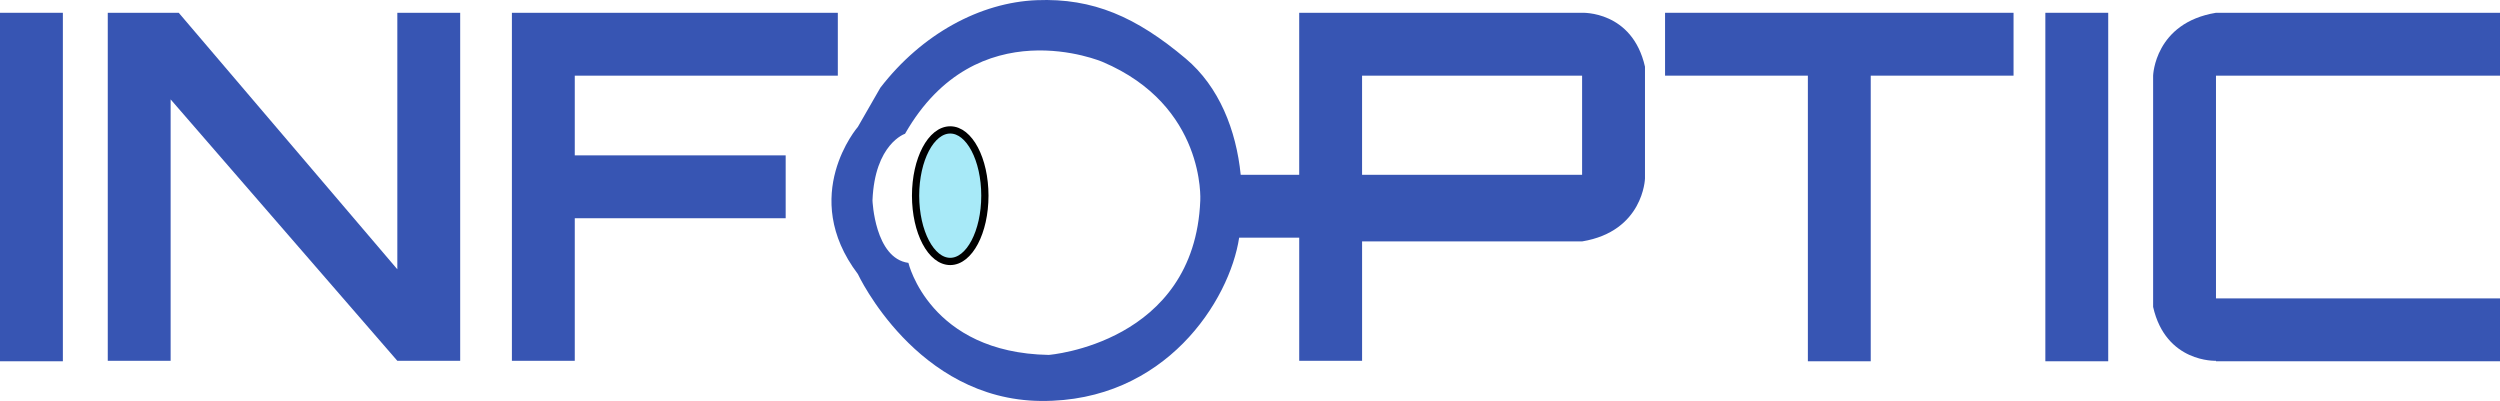
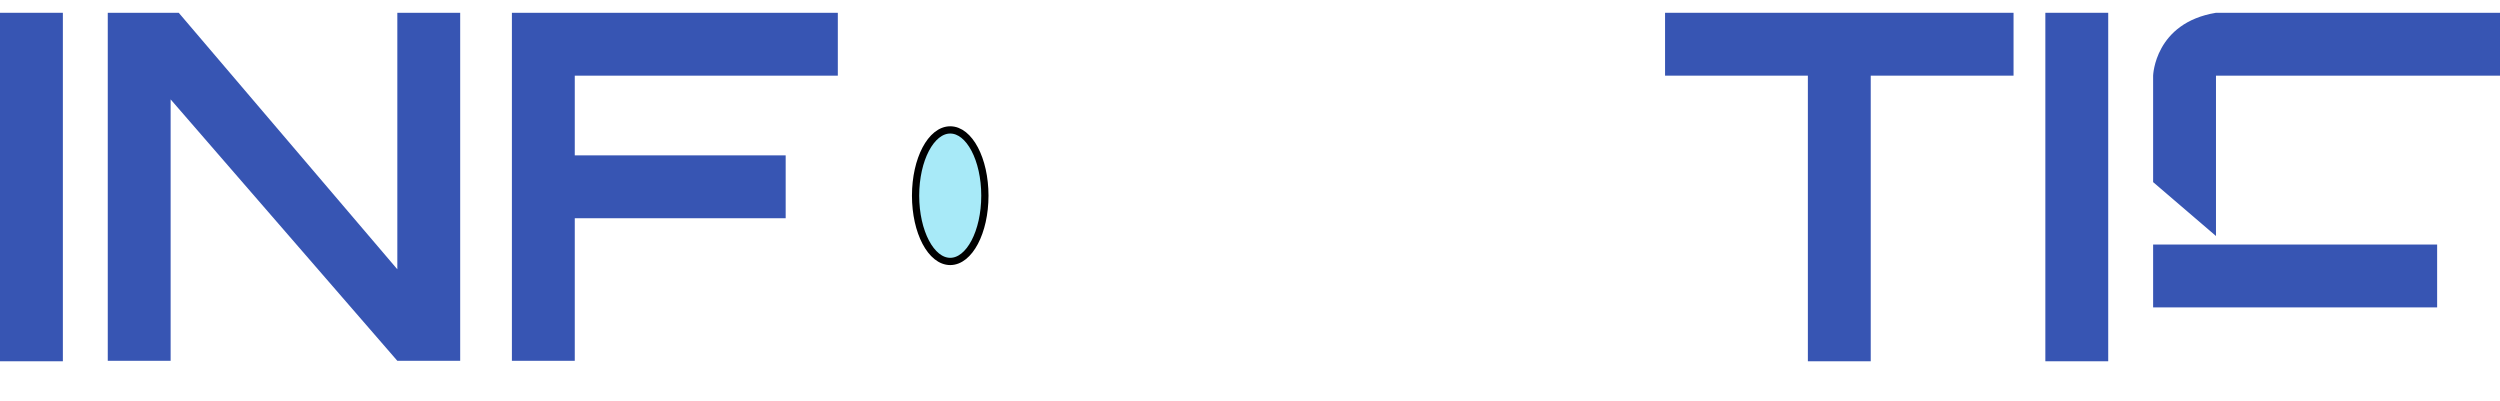
<svg xmlns="http://www.w3.org/2000/svg" id="Layer_2" data-name="Layer 2" viewBox="0 0 3448.92 553.14">
  <defs>
    <style>      .cls-1 {        fill: #3755b3;      }      .cls-2 {        fill: #a8eaf8;        stroke: #000;        stroke-miterlimit: 10;        stroke-width: 10px;      }    </style>
  </defs>
  <g id="Layer_1-2" data-name="Layer 1">
    <g>
      <rect class="cls-1" y="17.64" width="86.73" height="480.76" />
      <rect class="cls-1" x="2821.7" y="17.64" width="86.73" height="480.76" />
      <polygon class="cls-1" points="2494.08 17.64 2297.06 17.64 2297.06 104.37 2494.08 104.37 2494.08 498.4 2580.8 498.4 2580.8 104.37 2777.82 104.37 2777.82 17.64 2580.8 17.64 2494.08 17.64" />
      <polygon class="cls-1" points="792.93 104.38 1155.83 104.38 1155.83 17.66 792.93 17.66 709.3 17.66 706.2 17.66 706.2 497.75 792.93 497.75 792.93 301.07 1083.89 301.07 1083.89 214.34 792.93 214.34 792.93 104.38" />
      <polygon class="cls-1" points="548.14 371.51 246.59 17.66 246.59 17.66 235.4 17.66 217.5 17.66 148.67 17.66 148.67 497.75 235.4 497.75 235.4 137.13 548.14 497.75 634.86 497.75 634.86 17.66 548.14 17.66 548.14 371.51" />
-       <path class="cls-1" d="M2182.61,17.66h-390.27v223.5h-80.7c-6.21-61.58-29.62-121.46-75.91-160.38C1567.6,23.47,1508.08-2.85,1430.21.24c-77.88,3.1-158.41,46.46-215.71,120.8l-30.97,53.93s-82.08,94.75,0,203.16c0,0,80.53,173.45,252.44,175,171.66,1.55,260.39-138.48,273.52-225.24h82.87v169.86h86.73v-164.7h303.54c84.66-13.96,86.73-86.73,86.73-86.73V91.99c-17.55-77.43-86.73-74.34-86.73-74.34ZM1655.87,276.57c-7.74,197.34-209.07,213.06-209.07,213.06-164.53-2.98-193.59-126.99-193.59-126.99-46.46-6.19-49.56-86.07-49.56-86.07,3.1-78.32,44.91-92.03,44.91-92.03,99.12-173.45,272.57-99.12,272.57-99.12,142.48,60.4,134.74,191.15,134.74,191.15ZM1879.07,104.38h303.54v136.78h-303.54V104.38Z" />
-       <path class="cls-1" d="M3057.1,325.59v-150.25h0v-70.98h391.82V17.64h-391.82c-84.66,13.96-86.73,86.73-86.73,86.73v70.98h0v163h0v85.05c17.55,77.43,86.73,74.34,86.73,74.34v.66h391.82v-86.73h-391.82v-86.08Z" />
+       <path class="cls-1" d="M3057.1,325.59v-150.25h0v-70.98h391.82V17.64h-391.82c-84.66,13.96-86.73,86.73-86.73,86.73v70.98h0v163h0v85.05v.66h391.82v-86.73h-391.82v-86.08Z" />
    </g>
    <ellipse class="cls-2" cx="1310.91" cy="269.95" rx="47.8" ry="90.73" />
  </g>
</svg>